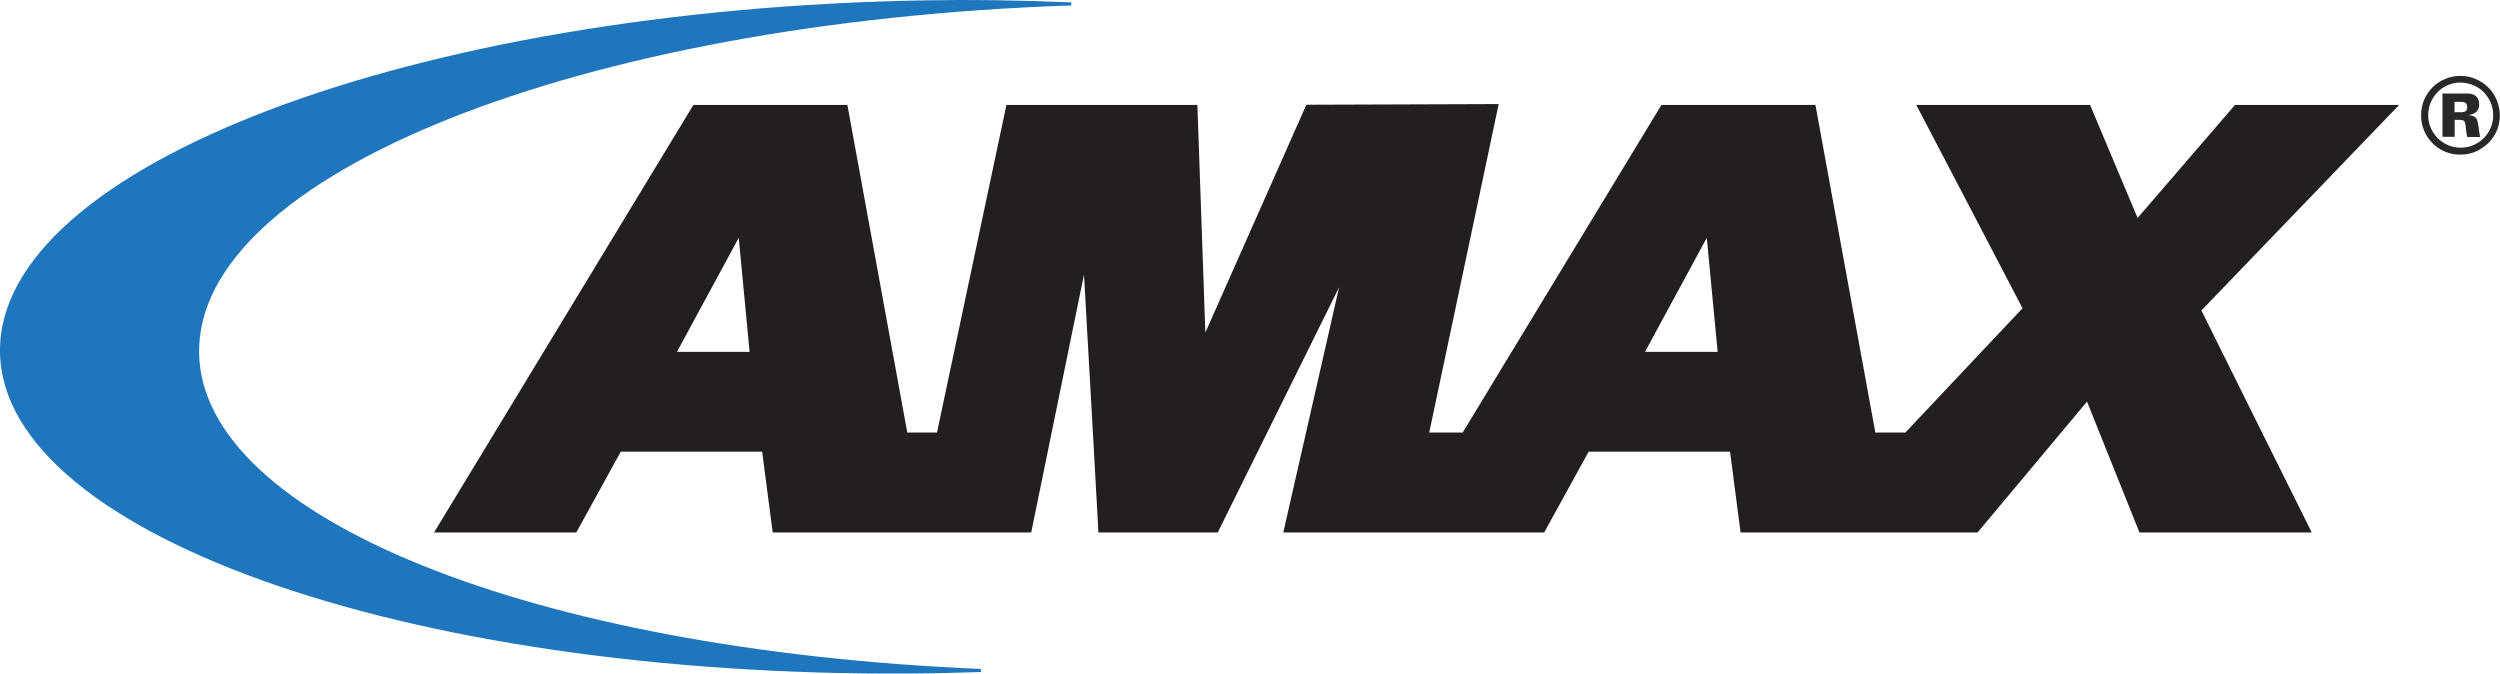
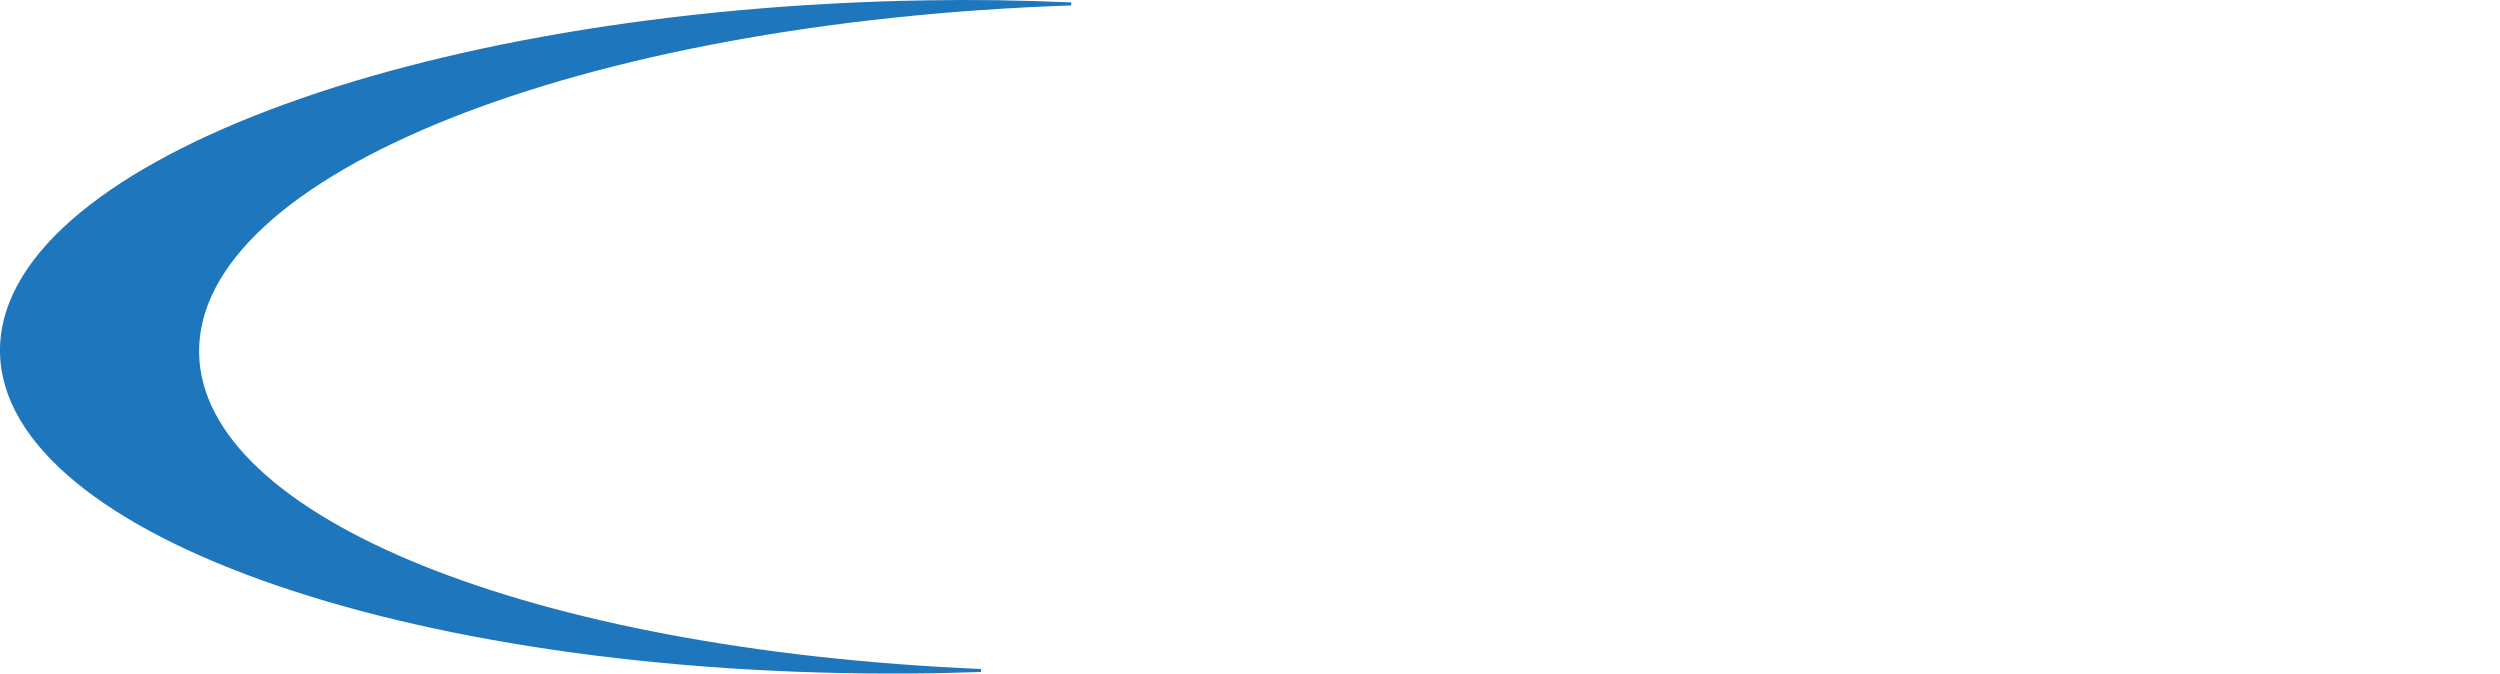
<svg xmlns="http://www.w3.org/2000/svg" id="Layer_1" data-name="Layer 1" viewBox="0 0 147.28 39.68">
  <defs>
    <style>
      .cls-1 {
        fill: #231f20;
      }

      .cls-2 {
        fill: #1e76bd;
      }

      .cls-3 {
        fill: #282829;
      }
    </style>
  </defs>
  <path class="cls-2" d="M63.11.32v-.18c-3.18-.13-5.74-.17-8.57-.12C24.28.53-.18,9.83,0,20.76c.18,10.93,24.95,19.41,55.2,18.9l2.59-.07v-.18c-26.53-1.12-45.9-8.95-46.06-18.6C11.56,10.29,34.12,1.3,63.11.32" />
-   <path class="cls-3" d="M144.95,4.47c.31,0,.61.06.89.18.28.12.53.28.74.49.21.21.38.45.5.74.12.28.19.59.19.92s-.06.62-.18.9c-.12.28-.29.53-.5.73-.21.21-.46.37-.74.5-.28.12-.58.18-.91.18s-.62-.06-.91-.18c-.28-.12-.53-.29-.73-.5-.21-.21-.37-.45-.49-.73-.12-.28-.18-.58-.18-.9s.06-.63.18-.92c.12-.28.29-.53.5-.74.21-.21.45-.37.74-.49.28-.12.58-.18.89-.18M144.95,4.86c-.26,0-.5.05-.73.15-.23.1-.44.23-.61.41-.17.17-.31.38-.41.61-.1.24-.15.49-.15.76s.05.51.15.74c.1.23.24.43.41.61.17.17.38.31.61.41.23.1.48.15.74.15s.52-.05.75-.15c.23-.1.44-.24.61-.41.18-.17.31-.38.41-.61.1-.23.15-.48.15-.74s-.05-.52-.15-.75c-.1-.23-.24-.44-.41-.61-.17-.18-.38-.31-.61-.41-.23-.1-.48-.15-.75-.15M143.89,5.51h1.2c.11,0,.22,0,.33,0,.11,0,.22.03.31.07.09.04.17.11.23.2.06.09.09.22.09.39,0,.07,0,.14-.03.2-.02.07-.05.12-.1.18-.05.05-.11.1-.19.14-.08.04-.18.07-.31.09h0c.12.02.22.03.29.06.07.03.12.07.16.12.04.05.06.1.08.16.01.06.03.12.04.19.02.14.04.26.05.34.01.08.02.15.03.2,0,.05.02.09.02.12,0,.03.02.06.03.1h-.77c-.02-.08-.04-.17-.05-.26-.01-.09-.02-.21-.04-.34,0-.07-.02-.14-.03-.19,0-.05-.03-.09-.05-.13-.02-.03-.06-.06-.1-.07-.05-.01-.11-.02-.18-.02h-.29v1h-.72v-2.57ZM144.61,6.61h.27c.06,0,.11,0,.17,0,.06,0,.11-.02.15-.03.04-.02.08-.05.11-.09.03-.04.04-.11.04-.19,0-.08-.02-.14-.05-.18-.03-.05-.07-.08-.12-.09s-.1-.03-.15-.03c-.05,0-.11,0-.16,0h-.27v.64Z" />
-   <path class="cls-1" d="M141.37,6.18h-9.7s-4.51,5.23-5.74,6.66c-.69-1.63-2.8-6.66-2.8-6.66h-10.24s5.8,11.08,6.26,11.98c-.37.39-3.75,3.98-6.9,7.32h-1.77l-3.53-19.3h-9.07l-11.71,19.3h-1.97l4.09-19.35-11.33.04s-4.17,9.41-5.95,13.42c-.15-4.19-.47-13.41-.47-13.41h-11.25l-4.09,19.3h-1.75l-3.53-19.3h-9.07l-15.28,25.19h8.38s2.25-4.09,2.62-4.76h8.33c.13.99.62,4.76.62,4.76h15.23s1.91-9.33,3.11-15.19c.34,5.87.85,15.19.85,15.19h7.03s4.27-8.63,7.15-14.45c-1.34,5.88-3.29,14.45-3.29,14.45h15.37s2.25-4.09,2.62-4.76h8.33c.13.99.62,4.76.62,4.76h13.96s5.16-6.17,6.45-7.71c.71,1.76,3.09,7.71,3.09,7.71h10.15s-6.06-12.18-6.5-13.08c.7-.73,11.65-12.11,11.65-12.11M39.88,20.73c.74-1.36,2.44-4.5,3.64-6.72.23,2.44.54,5.67.64,6.72h-4.28ZM96.91,20.73c.74-1.36,2.44-4.5,3.64-6.72.23,2.44.54,5.67.64,6.72h-4.28Z" />
</svg>